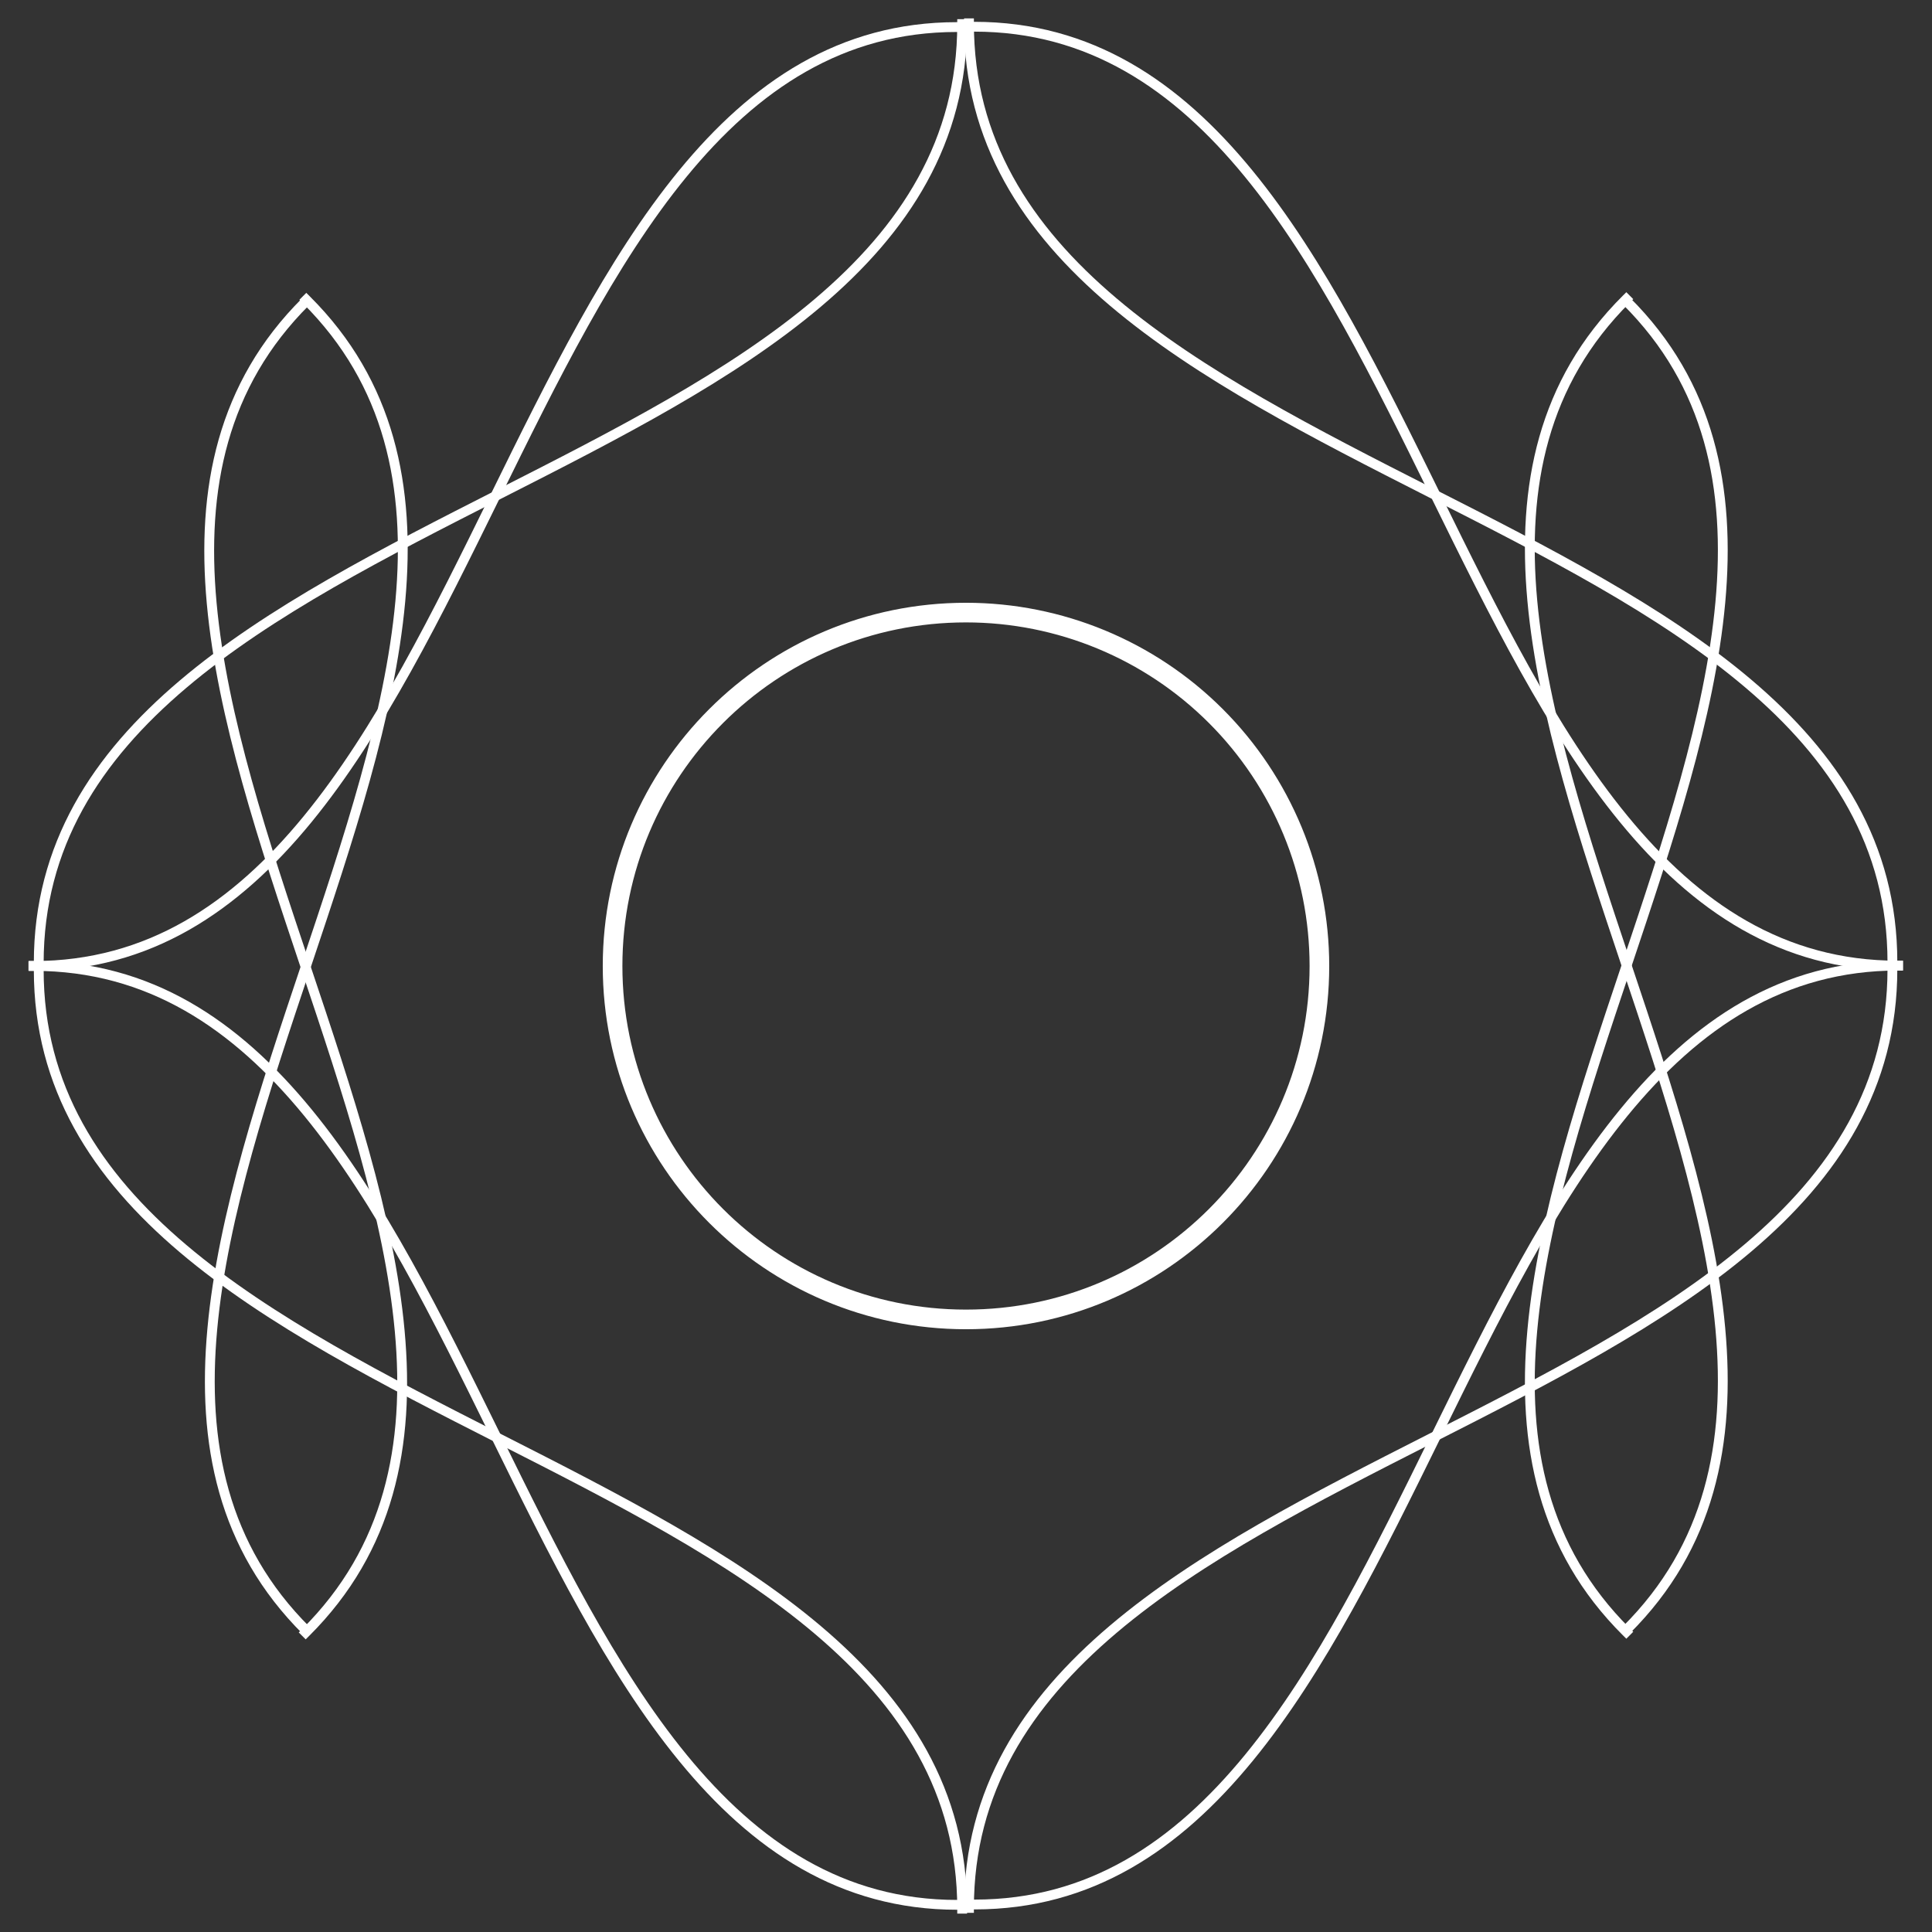
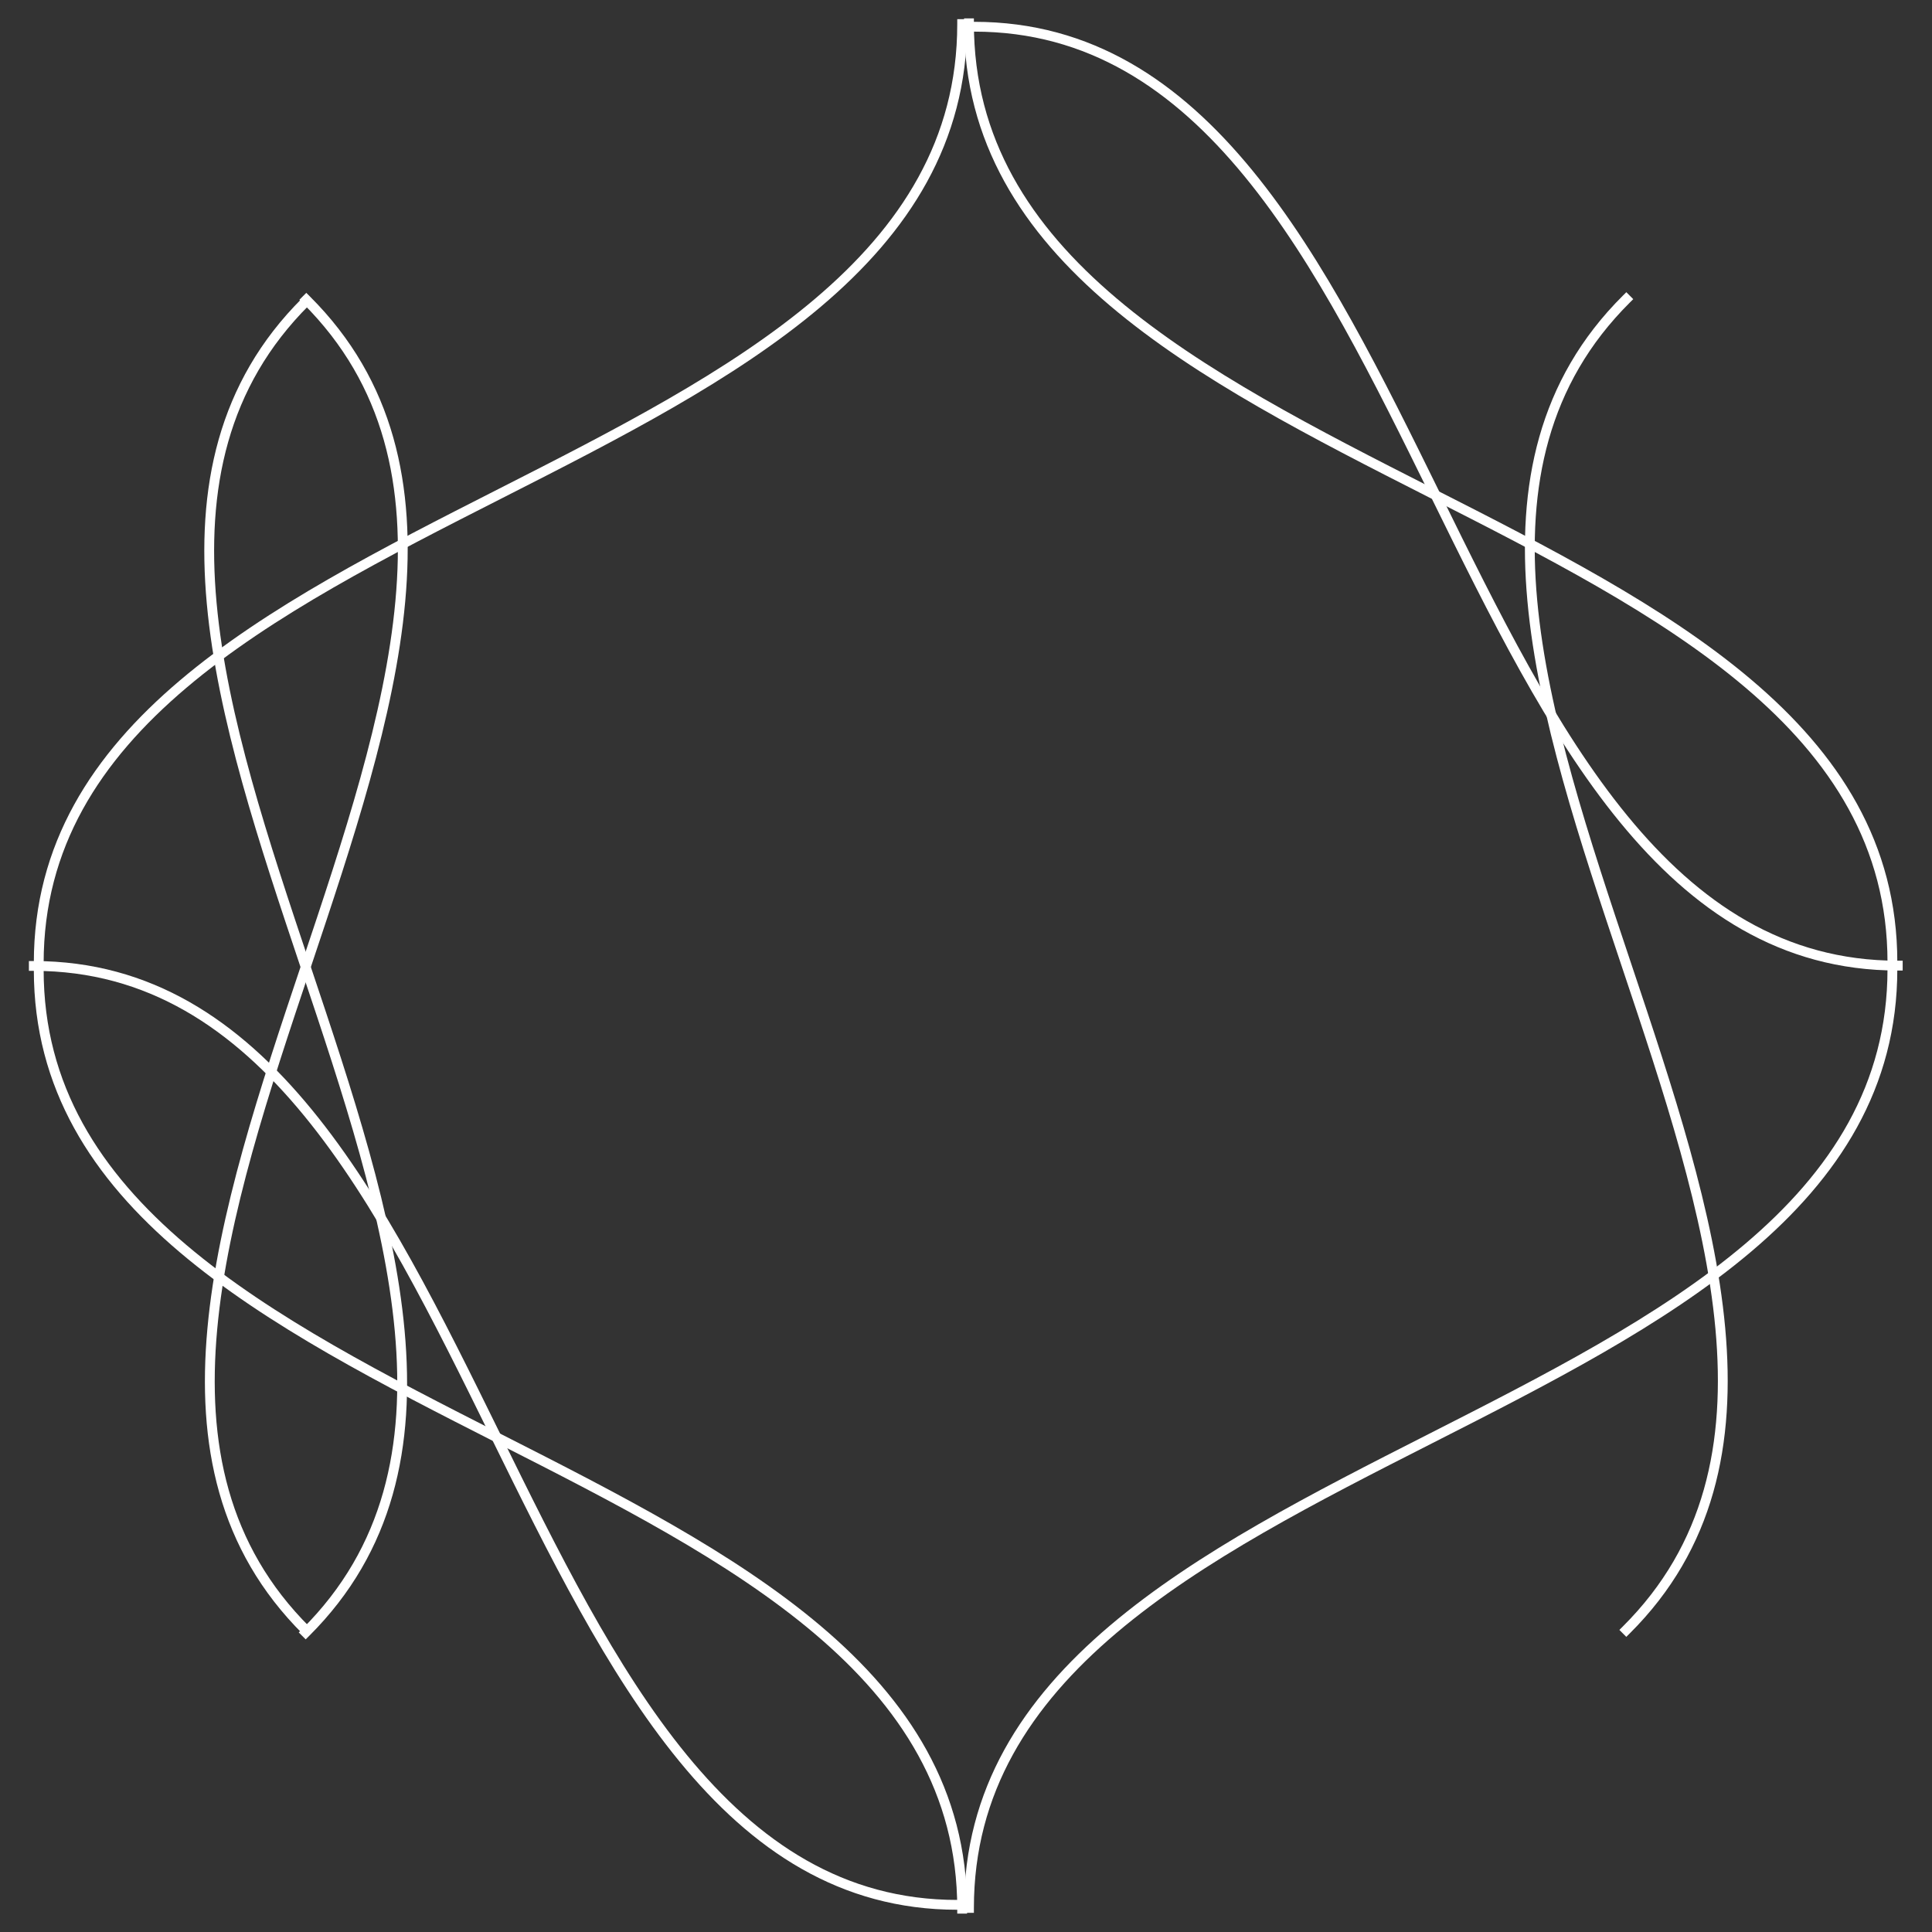
<svg xmlns="http://www.w3.org/2000/svg" version="1.1" viewBox="0.0 0.0 393.601 393.601" fill="none" stroke="none" stroke-linecap="square" stroke-miterlimit="10">
  <rect x="0.0" y="0.0" width="393.601" height="393.601" fill="#333333" stroke="none" />
  <clipPath id="p.0">
    <path d="m0 0l393.601 0l0 393.601l-393.601 0l0 -393.601z" clip-rule="nonzero" />
  </clipPath>
  <g clip-path="url(#p.0)">
    <path fill="#000000" fill-opacity="0.0" d="m0 0l393.601 0l0 393.601l-393.601 0z" fill-rule="evenodd" />
    <path fill="#000000" fill-opacity="0.0" d="m6.888 196.792c47.031 0 70.547 47.819 94.063 95.638c23.516 47.819 47.031 95.638 94.063 95.638" fill-rule="evenodd" />
    <path stroke="#ffffff" stroke-width="2.0" stroke-linejoin="round" stroke-linecap="butt" d="m6.888 196.792c47.031 0 70.547 47.819 94.063 95.638c23.516 47.819 47.031 95.638 94.063 95.638" fill-rule="evenodd" />
    <path fill="#000000" fill-opacity="0.0" d="m386.714 196.722c-47.031 0 -70.547 47.819 -94.063 95.638c-23.516 47.819 -47.032 95.638 -94.063 95.638" fill-rule="evenodd" />
-     <path stroke="#ffffff" stroke-width="2.0" stroke-linejoin="round" stroke-linecap="butt" d="m386.714 196.722c-47.031 0 -70.547 47.819 -94.063 95.638c-23.516 47.819 -47.032 95.638 -94.063 95.638" fill-rule="evenodd" />
    <path fill="#000000" fill-opacity="0.0" d="m6.801 196.792c47.031 0 70.547 -47.819 94.063 -95.638c23.516 -47.819 47.031 -95.638 94.063 -95.638" fill-rule="evenodd" />
-     <path stroke="#ffffff" stroke-width="2.0" stroke-linejoin="round" stroke-linecap="butt" d="m6.801 196.792c47.031 0 70.547 -47.819 94.063 -95.638c23.516 -47.819 47.031 -95.638 94.063 -95.638" fill-rule="evenodd" />
    <path fill="#000000" fill-opacity="0.0" d="m386.627 196.722c-47.031 0 -70.547 -47.819 -94.063 -95.638c-23.516 -47.819 -47.031 -95.638 -94.063 -95.638" fill-rule="evenodd" />
    <path stroke="#ffffff" stroke-width="2.0" stroke-linejoin="round" stroke-linecap="butt" d="m386.627 196.722c-47.031 0 -70.547 -47.819 -94.063 -95.638c-23.516 -47.819 -47.031 -95.638 -94.063 -95.638" fill-rule="evenodd" />
    <path fill="#000000" fill-opacity="0.0" d="m196.018 4.903c0 47.819 -47.032 71.728 -94.063 95.638c-47.031 23.909 -94.063 47.819 -94.063 95.638" fill-rule="evenodd" />
    <path stroke="#ffffff" stroke-width="2.0" stroke-linejoin="round" stroke-linecap="butt" d="m196.018 4.903c0 47.819 -47.032 71.728 -94.063 95.638c-47.031 23.909 -94.063 47.819 -94.063 95.638" fill-rule="evenodd" />
    <path fill="#000000" fill-opacity="0.0" d="m196.018 388.858c0 -47.819 -47.032 -71.728 -94.063 -95.638c-47.031 -23.909 -94.063 -47.819 -94.063 -95.638" fill-rule="evenodd" />
    <path stroke="#ffffff" stroke-width="2.0" stroke-linejoin="round" stroke-linecap="butt" d="m196.018 388.858c0 -47.819 -47.032 -71.728 -94.063 -95.638c-47.031 -23.909 -94.063 -47.819 -94.063 -95.638" fill-rule="evenodd" />
    <path fill="#000000" fill-opacity="0.0" d="m197.409 4.744c0 47.819 47.032 71.728 94.063 95.638c47.031 23.909 94.063 47.819 94.063 95.638" fill-rule="evenodd" />
    <path stroke="#ffffff" stroke-width="2.0" stroke-linejoin="round" stroke-linecap="butt" d="m197.409 4.744c0 47.819 47.032 71.728 94.063 95.638c47.031 23.909 94.063 47.819 94.063 95.638" fill-rule="evenodd" />
    <path fill="#000000" fill-opacity="0.0" d="m197.409 388.7c0 -47.819 47.032 -71.728 94.063 -95.638c47.031 -23.909 94.063 -47.819 94.063 -95.638" fill-rule="evenodd" />
    <path stroke="#ffffff" stroke-width="2.0" stroke-linejoin="round" stroke-linecap="butt" d="m197.409 388.7c0 -47.819 47.032 -71.728 94.063 -95.638c47.031 -23.909 94.063 -47.819 94.063 -95.638" fill-rule="evenodd" />
    <path fill="#000000" fill-opacity="0.0" d="m62.402 61.074c34.047 33.89 17.024 84.724 0 135.559c-17.024 50.835 -34.047 101.669 0 135.559" fill-rule="evenodd" />
    <path stroke="#ffffff" stroke-width="2.0" stroke-linejoin="round" stroke-linecap="butt" d="m62.402 61.074c34.047 33.89 17.024 84.724 0 135.559c-17.024 50.835 -34.047 101.669 0 135.559" fill-rule="evenodd" />
    <path fill="#000000" fill-opacity="0.0" d="m331.324 332.439c-34.047 -33.89 -17.024 -84.724 0 -135.559c17.024 -50.835 34.047 -101.669 0 -135.559" fill-rule="evenodd" />
-     <path stroke="#ffffff" stroke-width="2.0" stroke-linejoin="round" stroke-linecap="butt" d="m331.324 332.439c-34.047 -33.89 -17.024 -84.724 0 -135.559c17.024 -50.835 34.047 -101.669 0 -135.559" fill-rule="evenodd" />
    <path fill="#000000" fill-opacity="0.0" d="m62.278 332.572c34.047 -33.89 17.024 -84.724 0 -135.559c-17.024 -50.835 -34.047 -101.669 0 -135.559" fill-rule="evenodd" />
    <path stroke="#ffffff" stroke-width="2.0" stroke-linejoin="round" stroke-linecap="butt" d="m62.278 332.572c34.047 -33.89 17.024 -84.724 0 -135.559c-17.024 -50.835 -34.047 -101.669 0 -135.559" fill-rule="evenodd" />
-     <path fill="#000000" fill-opacity="0.0" d="m331.324 60.941c-34.047 33.89 -17.024 84.724 0 135.559c17.024 50.835 34.047 101.669 0 135.559" fill-rule="evenodd" />
    <path stroke="#ffffff" stroke-width="2.0" stroke-linejoin="round" stroke-linecap="butt" d="m331.324 60.941c-34.047 33.89 -17.024 84.724 0 135.559c17.024 50.835 34.047 101.669 0 135.559" fill-rule="evenodd" />
    <path fill="#000000" fill-opacity="0.0" d="m124.799 196.801l0 0c0 -39.764 32.236 -72.0 72.0 -72.0l0 0c19.096 0 37.409 7.586 50.912 21.088c13.503 13.503 21.088 31.816 21.088 50.912l0 0c0 39.765 -32.236 72 -72 72l0 0c-39.764 0 -72.0 -32.236 -72.0 -72z" fill-rule="evenodd" />
-     <path stroke="#ffffff" stroke-width="4.0" stroke-linejoin="round" stroke-linecap="butt" d="m124.799 196.801l0 0c0 -39.764 32.236 -72.0 72.0 -72.0l0 0c19.096 0 37.409 7.586 50.912 21.088c13.503 13.503 21.088 31.816 21.088 50.912l0 0c0 39.765 -32.236 72 -72 72l0 0c-39.764 0 -72.0 -32.236 -72.0 -72z" fill-rule="evenodd" />
  </g>
</svg>